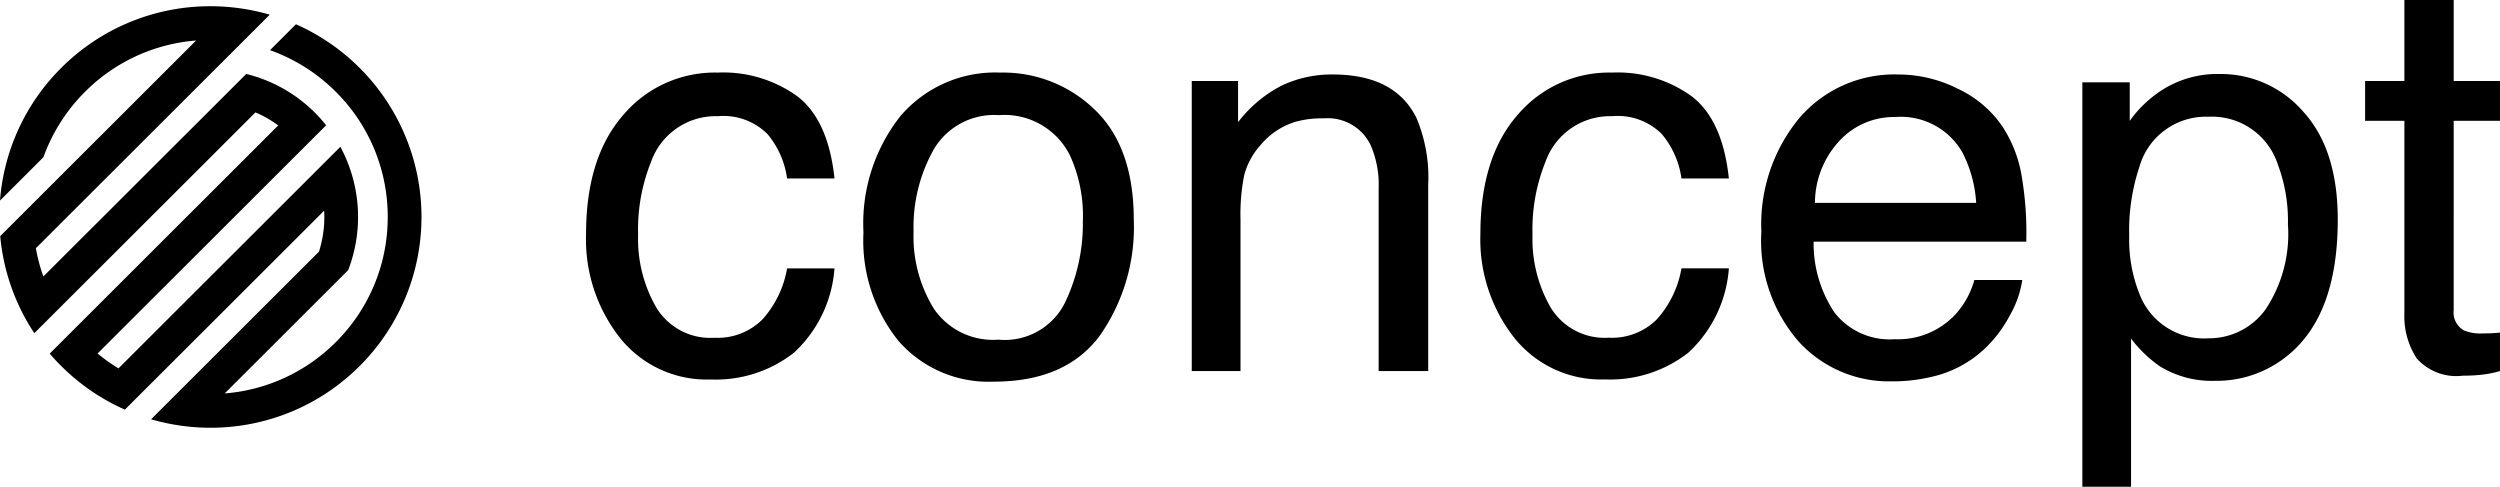
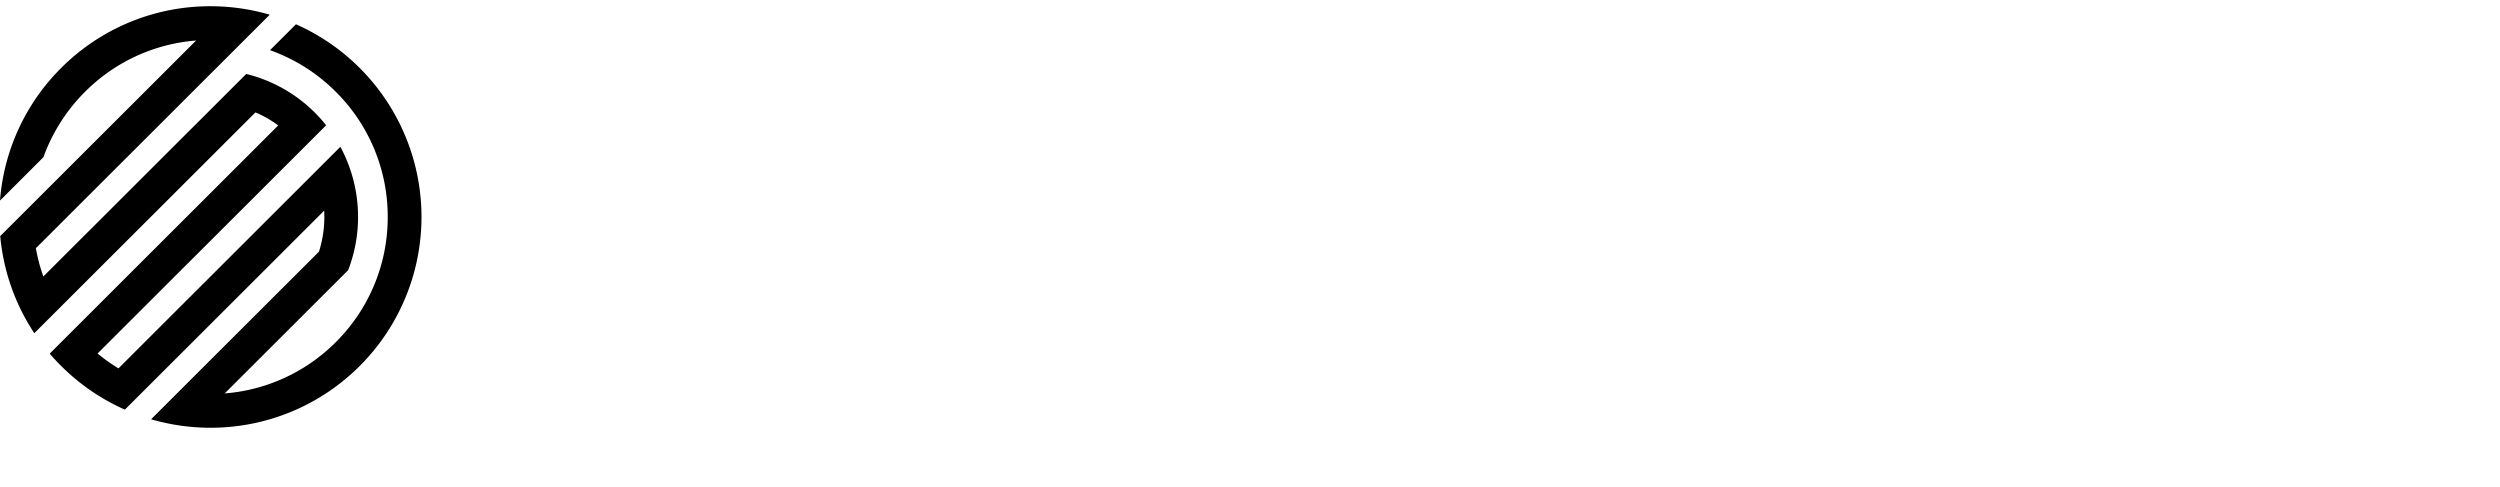
<svg xmlns="http://www.w3.org/2000/svg" width="162.244" height="31.588" viewBox="0 0 162.244 31.588">
  <g transform="translate(-278 -1167.918)">
-     <path d="M9.58-19.371a8.208,8.208,0,0,1,5.177,1.547q2,1.547,2.4,5.326H14.08A5.679,5.679,0,0,0,12.8-15.39,4.053,4.053,0,0,0,9.58-16.541a4.445,4.445,0,0,0-4.324,2.953,11.731,11.731,0,0,0-.844,4.729A8.9,8.9,0,0,0,5.607-4.1,4.1,4.1,0,0,0,9.369-2.162a4.113,4.113,0,0,0,3.12-1.2,6.621,6.621,0,0,0,1.591-3.3h3.076A8.257,8.257,0,0,1,14.52-1.187,8.227,8.227,0,0,1,9.123.545a7.2,7.2,0,0,1-5.889-2.7,10.328,10.328,0,0,1-2.2-6.741q0-4.957,2.408-7.717A7.782,7.782,0,0,1,9.58-19.371ZM27.791-2.039a4.364,4.364,0,0,0,4.315-2.382,11.866,11.866,0,0,0,1.169-5.3,9.436,9.436,0,0,0-.844-4.289,4.746,4.746,0,0,0-4.605-2.6A4.542,4.542,0,0,0,23.607-14.4a10.266,10.266,0,0,0-1.318,5.344,8.93,8.93,0,0,0,1.318,5.01A4.643,4.643,0,0,0,27.791-2.039Zm.123-17.332a8.525,8.525,0,0,1,6.152,2.426Q36.58-14.52,36.58-9.809a12.244,12.244,0,0,1-2.215,7.523Q32.15.686,27.492.686a7.759,7.759,0,0,1-6.17-2.628A10.38,10.38,0,0,1,19.037-9a11.23,11.23,0,0,1,2.408-7.559A8.082,8.082,0,0,1,27.914-19.371Zm12.428.545h3.006v2.672a8.431,8.431,0,0,1,2.83-2.373,7.547,7.547,0,0,1,3.322-.721q4.008,0,5.414,2.795a9.925,9.925,0,0,1,.773,4.377V0H52.471V-11.865a6.425,6.425,0,0,0-.51-2.777A3.09,3.09,0,0,0,48.9-16.4a6.228,6.228,0,0,0-1.846.229,4.753,4.753,0,0,0-2.285,1.547A4.657,4.657,0,0,0,43.743-12.7a12.956,12.956,0,0,0-.237,2.839V0H40.342Zm27.281-.545A8.208,8.208,0,0,1,72.8-17.824q2,1.547,2.4,5.326H72.123A5.679,5.679,0,0,0,70.84-15.39a4.053,4.053,0,0,0-3.217-1.151A4.445,4.445,0,0,0,63.3-13.588a11.731,11.731,0,0,0-.844,4.729A8.9,8.9,0,0,0,63.65-4.1a4.1,4.1,0,0,0,3.762,1.934,4.113,4.113,0,0,0,3.12-1.2,6.621,6.621,0,0,0,1.591-3.3H75.2a8.257,8.257,0,0,1-2.637,5.476,8.227,8.227,0,0,1-5.4,1.731,7.2,7.2,0,0,1-5.889-2.7,10.328,10.328,0,0,1-2.2-6.741q0-4.957,2.408-7.717A7.782,7.782,0,0,1,67.623-19.371Zm18.58.123a8.587,8.587,0,0,1,3.885.94,7.164,7.164,0,0,1,2.865,2.435,8.4,8.4,0,0,1,1.266,3.322A21.736,21.736,0,0,1,94.5-8.4H80.7a8.052,8.052,0,0,0,1.354,4.6,4.532,4.532,0,0,0,3.92,1.731A5.067,5.067,0,0,0,89.93-3.709a5.511,5.511,0,0,0,1.2-2.2h3.111a6.553,6.553,0,0,1-.817,2.312,8.221,8.221,0,0,1-1.556,2.083,7.373,7.373,0,0,1-3.568,1.9,10.84,10.84,0,0,1-2.584.281A7.928,7.928,0,0,1,79.752-1.89a9.952,9.952,0,0,1-2.443-7.163,10.82,10.82,0,0,1,2.461-7.365A8.119,8.119,0,0,1,86.2-19.248Zm5.045,8.332a8.2,8.2,0,0,0-.9-3.287,4.6,4.6,0,0,0-4.342-2.285,4.813,4.813,0,0,0-3.656,1.573,5.943,5.943,0,0,0-1.564,4ZM106.33-2.127a4.514,4.514,0,0,0,3.683-1.854,8.825,8.825,0,0,0,1.468-5.546,10.352,10.352,0,0,0-.65-3.867,4.489,4.489,0,0,0-4.5-3.111,4.487,4.487,0,0,0-4.5,3.287,13.028,13.028,0,0,0-.65,4.465,9.465,9.465,0,0,0,.65,3.709A4.487,4.487,0,0,0,106.33-2.127ZM98.139-18.738h3.076v2.5a7.68,7.68,0,0,1,2.074-1.986,6.676,6.676,0,0,1,3.762-1.055,7.073,7.073,0,0,1,5.432,2.452q2.232,2.452,2.232,7,0,6.152-3.217,8.789a7.268,7.268,0,0,1-4.746,1.67A6.442,6.442,0,0,1,103.184-.3,8.221,8.221,0,0,1,101.3-2.109V7.506H98.139Zm20.9-5.344h3.2v5.256h3.006v2.584h-3.006V-3.955a1.33,1.33,0,0,0,.668,1.318,2.839,2.839,0,0,0,1.23.193q.229,0,.492-.009t.615-.044V0a7.063,7.063,0,0,1-1.134.229,10.779,10.779,0,0,1-1.274.07A3.435,3.435,0,0,1,119.83-.835a5.039,5.039,0,0,1-.791-2.944V-16.242H116.49v-2.584h2.549Z" transform="translate(315 1192)" />
    <path d="M245.949-69.08a13.635,13.635,0,0,0-4.135-2.835l-1.683,1.68a11.487,11.487,0,0,1,4.268,2.7,11.408,11.408,0,0,1,3.37,8.123,11.409,11.409,0,0,1-3.37,8.125,11.437,11.437,0,0,1-7.208,3.328l8.012-8a9.606,9.606,0,0,0-.507-8.005l-13.4,13.381-1,1a11.616,11.616,0,0,1-1.357-.966l14.834-14.811a9.353,9.353,0,0,0-.73-.82,9.527,9.527,0,0,0-4.456-2.512L225.42-55.547a11.371,11.371,0,0,1-.485-1.835l15.178-15.155a13.773,13.773,0,0,0-3.85-.55,13.665,13.665,0,0,0-9.686,4.006,13.617,13.617,0,0,0-3.97,8.606l2.819-2.815a11.475,11.475,0,0,1,2.7-4.244,11.437,11.437,0,0,1,7.208-3.328L222.622-58.168a13.625,13.625,0,0,0,2.212,6.3l14.351-14.329a7.276,7.276,0,0,1,1.478.845L225.834-50.542c.235.275.482.544.743.8a13.66,13.66,0,0,0,4.135,2.835l12.932-12.912c.007.135.012.269.012.405a7.427,7.427,0,0,1-.348,2.252L232.413-46.281a13.78,13.78,0,0,0,3.85.55,13.665,13.665,0,0,0,9.686-4.006A13.664,13.664,0,0,0,245.949-69.08Z" transform="translate(55.393 1241.409)" />
  </g>
</svg>